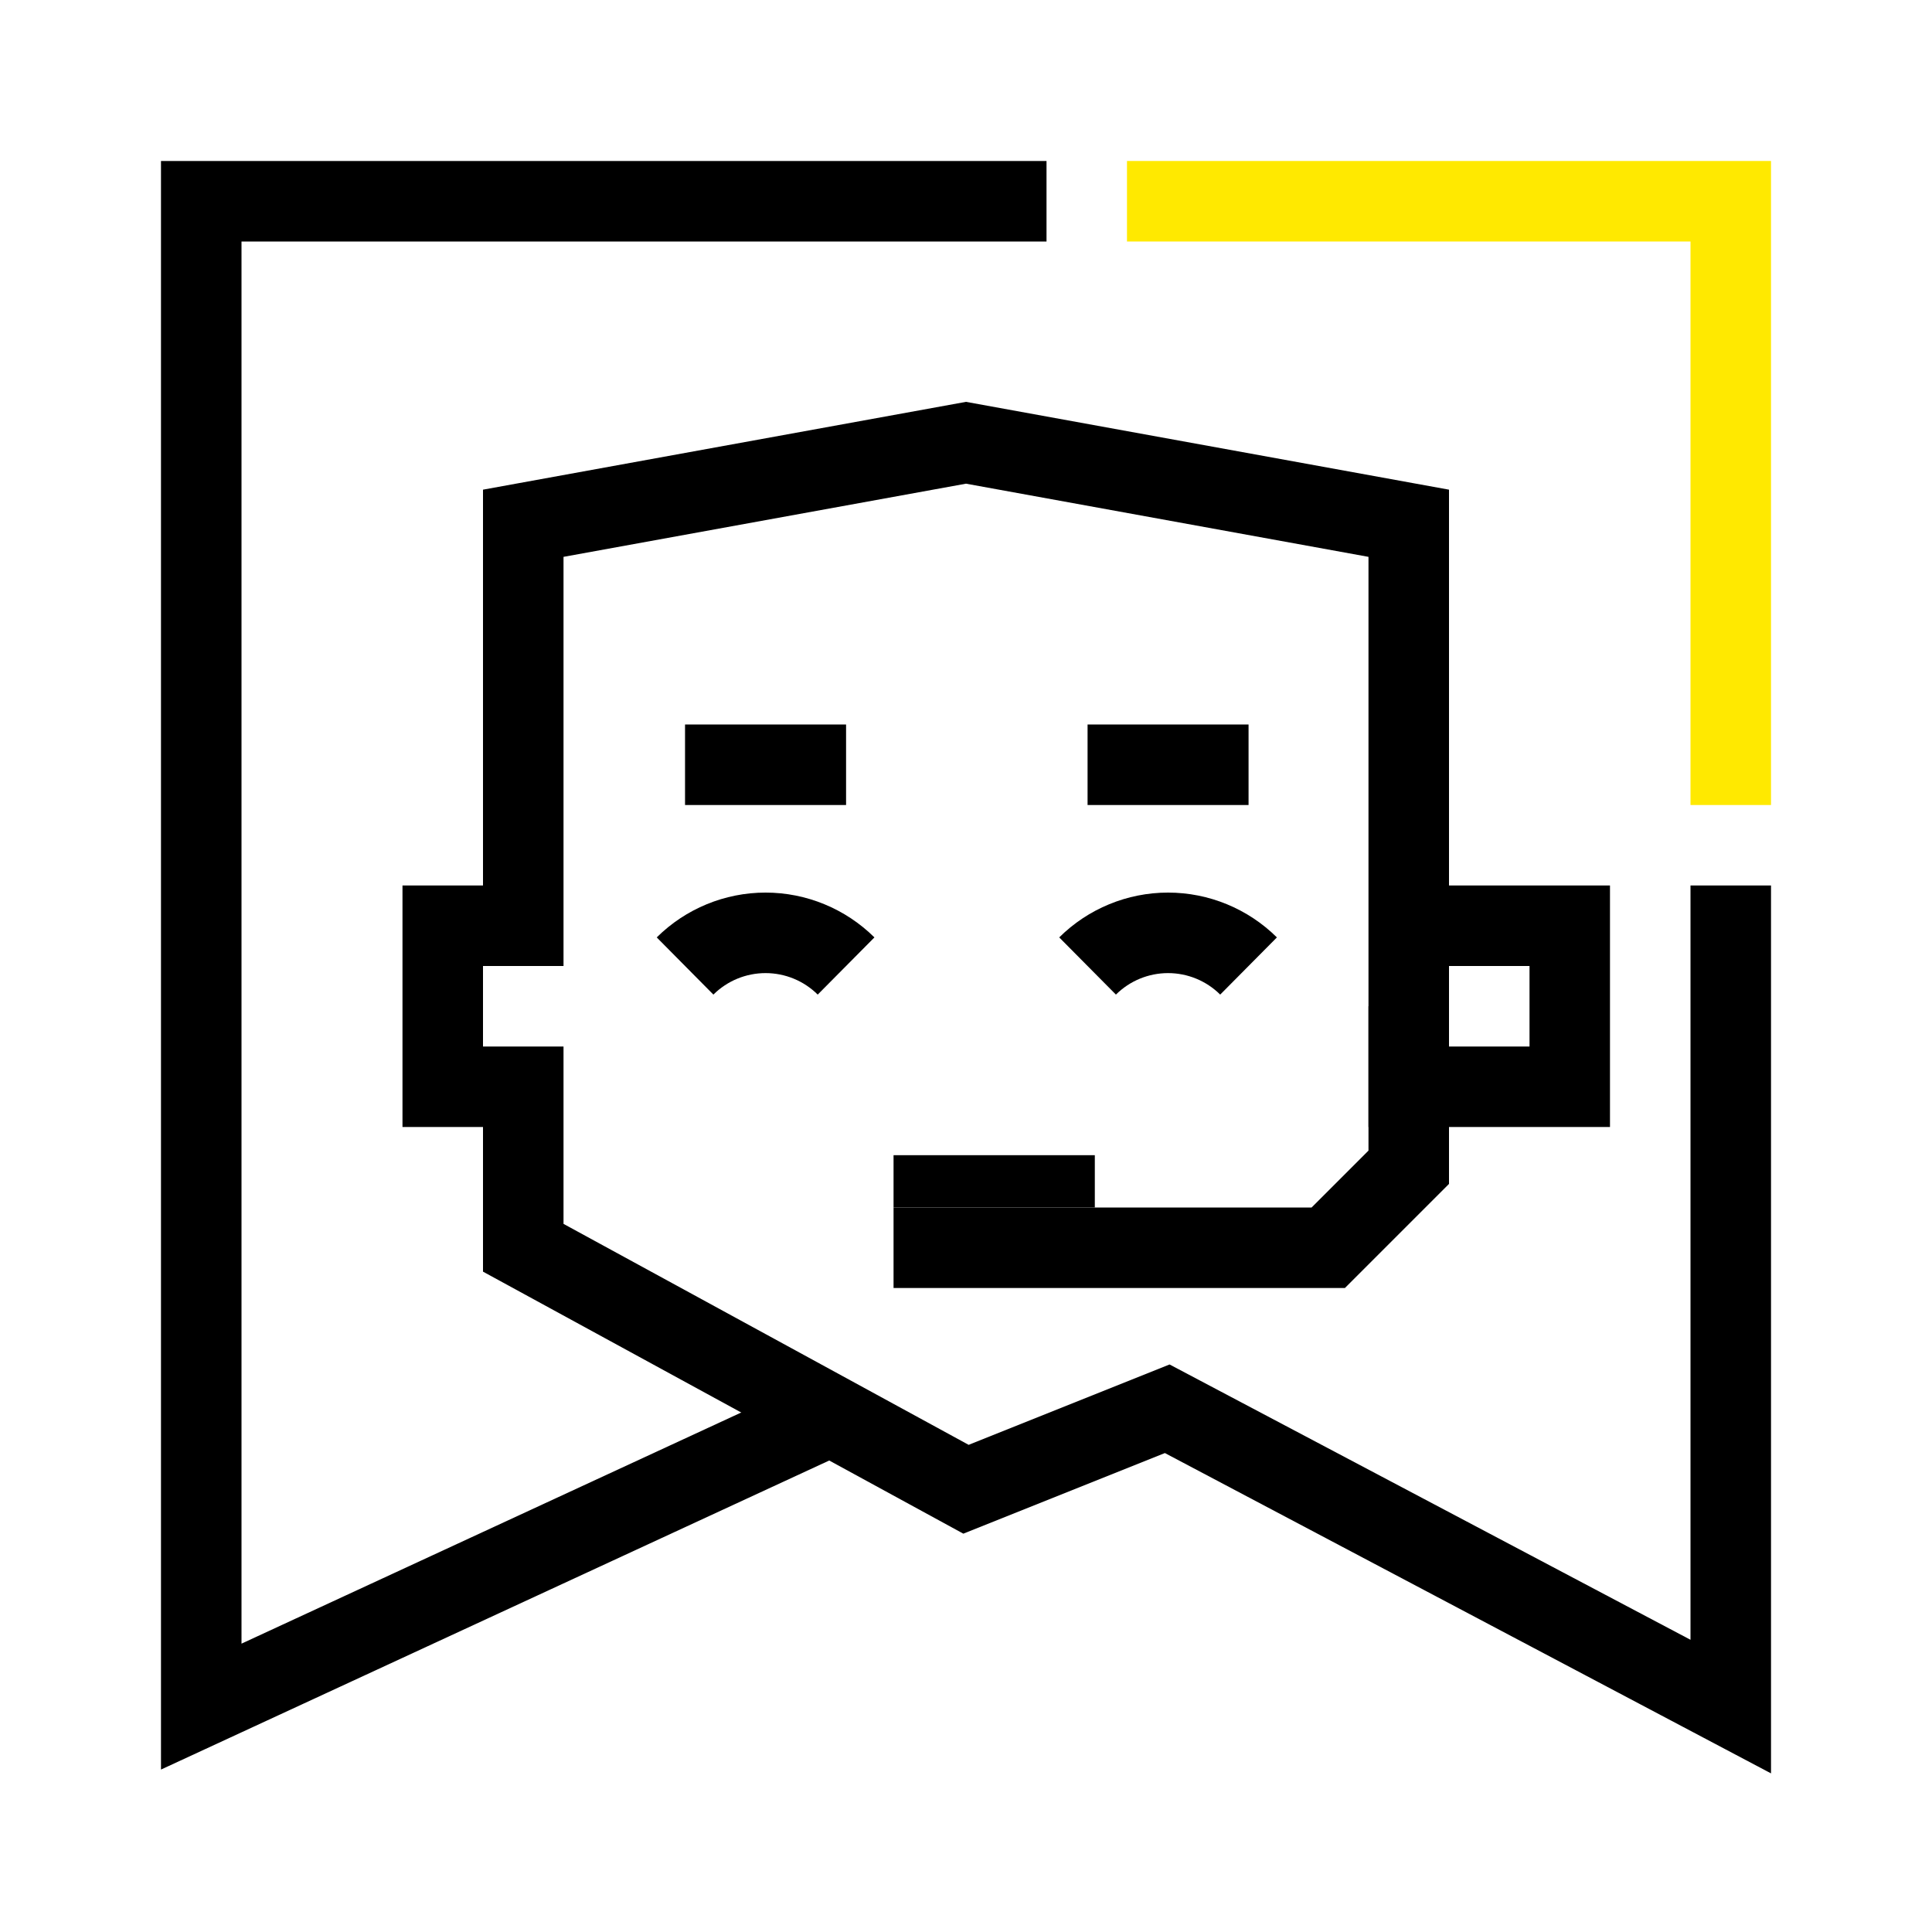
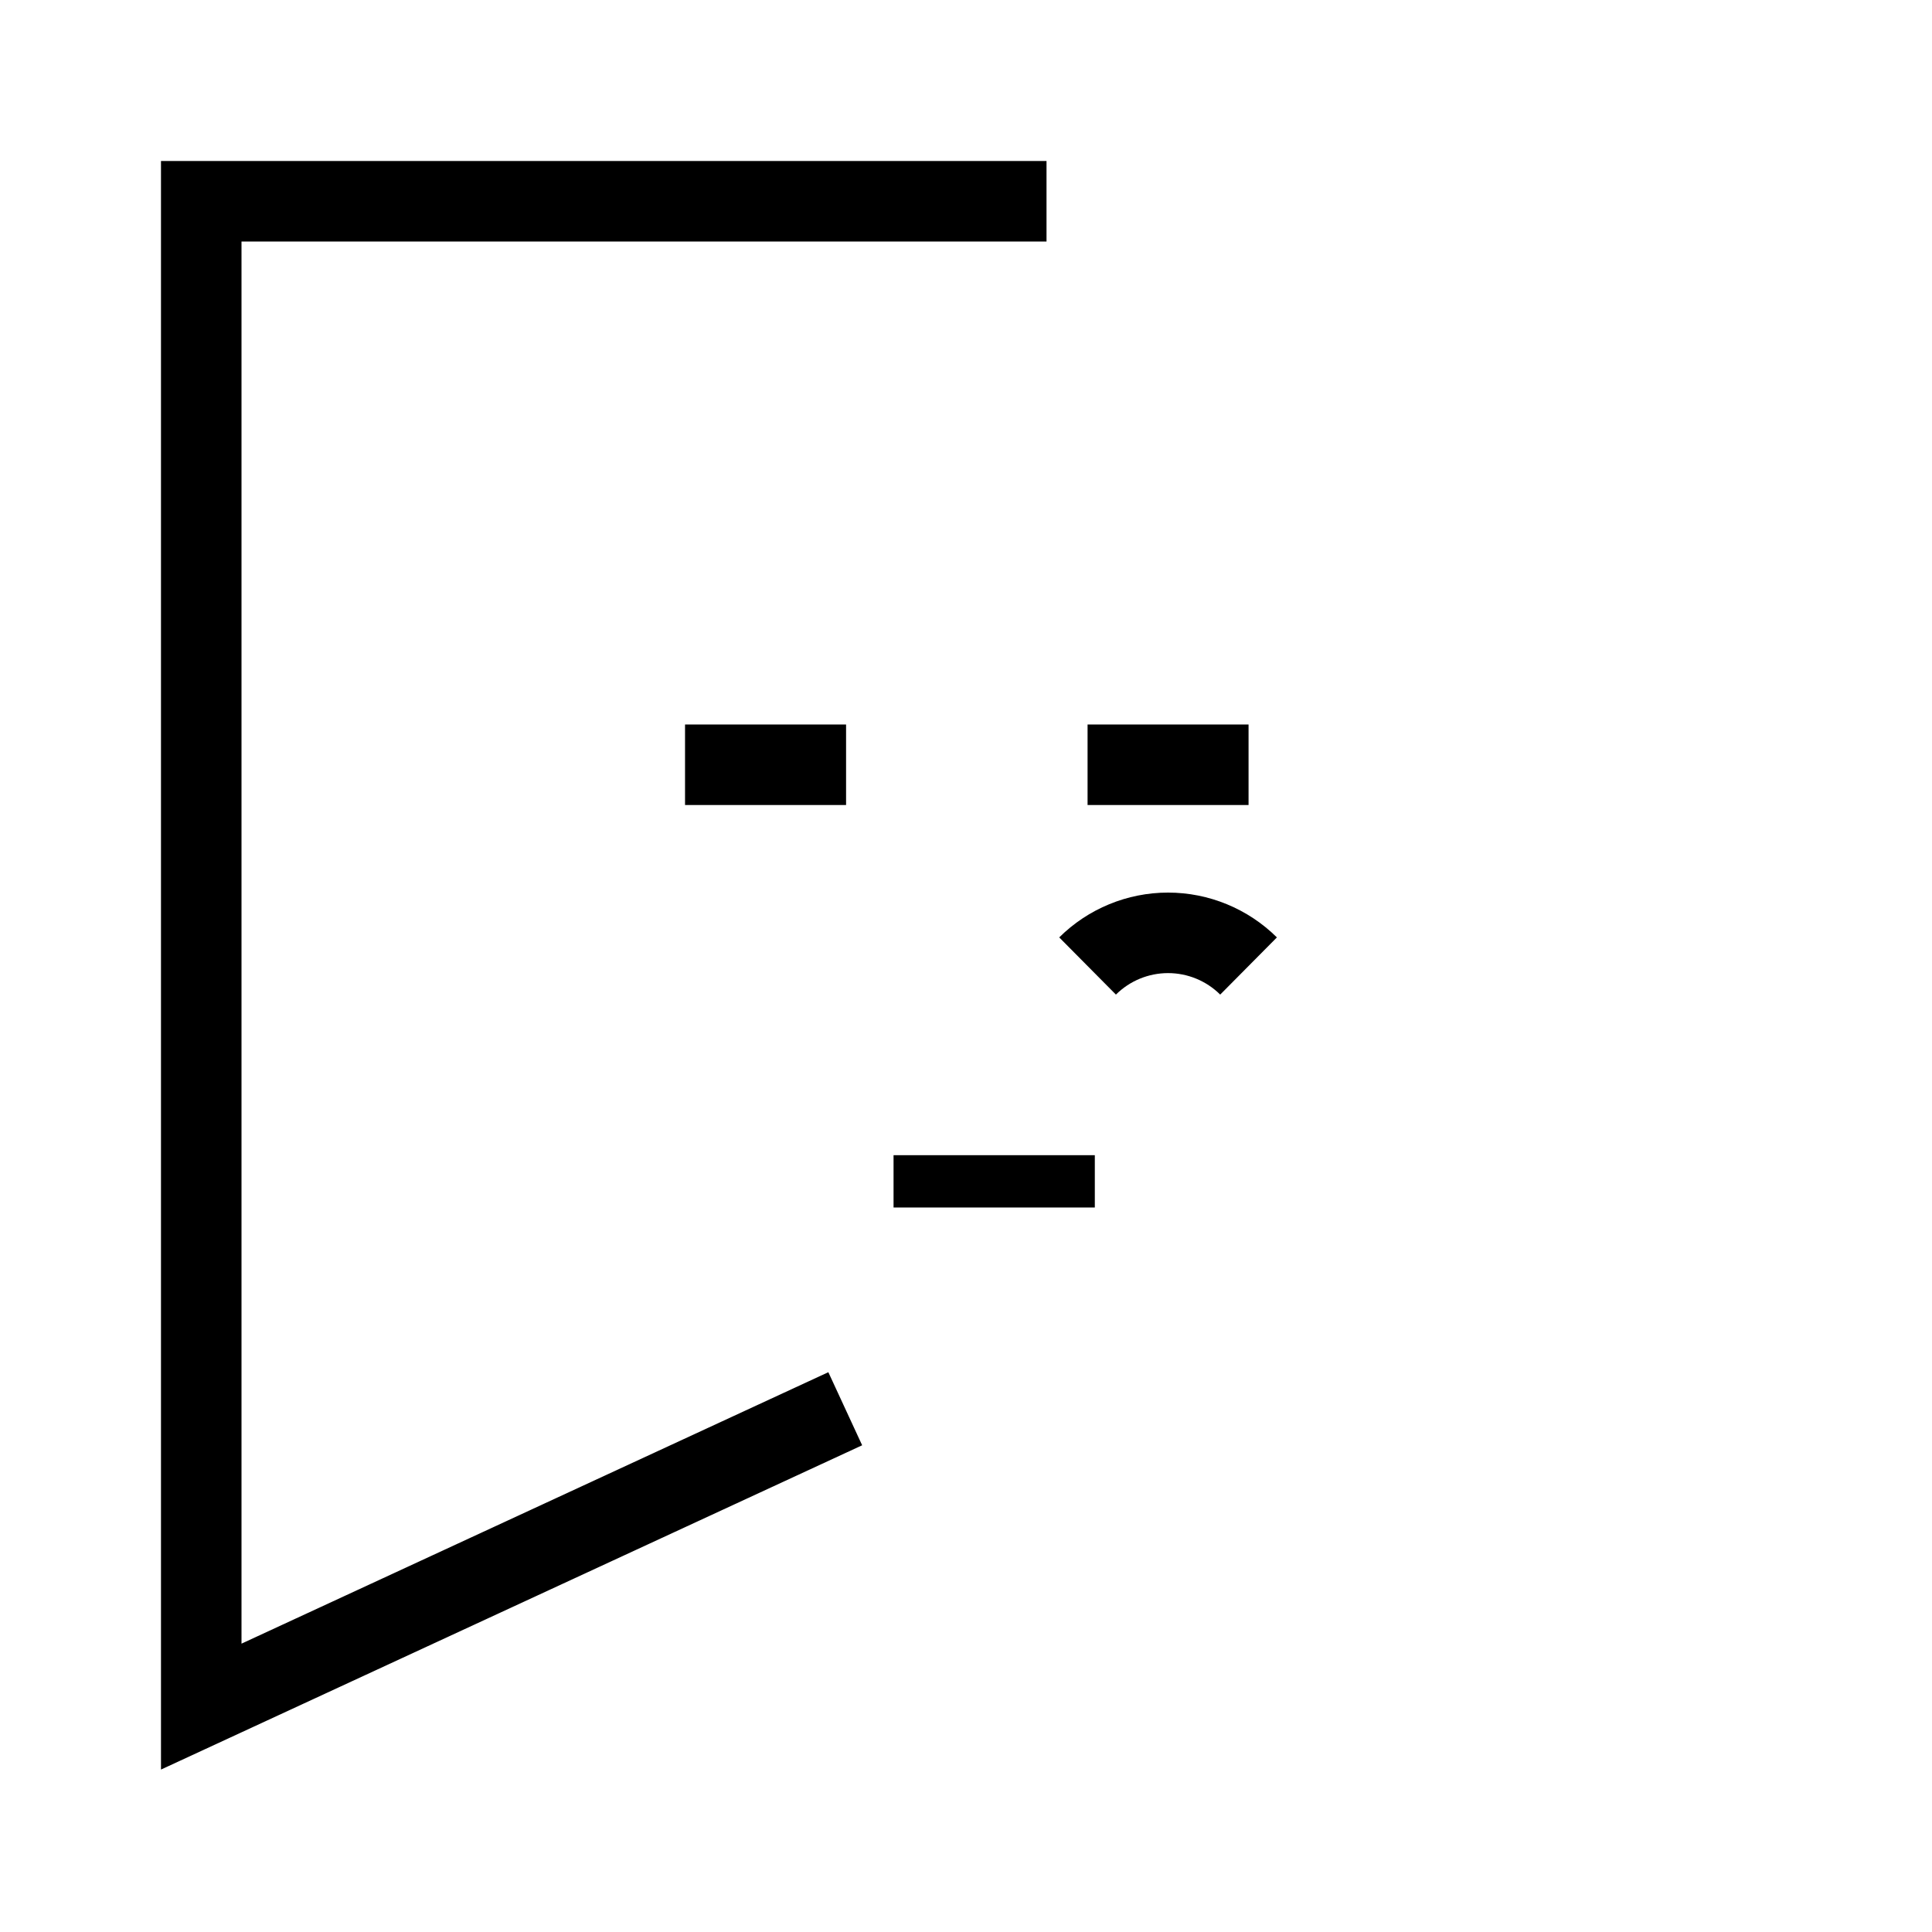
<svg xmlns="http://www.w3.org/2000/svg" width="40" height="40" viewBox="0 0 40 40" fill="none">
  <g clip-path="url(#clip0_720_8270)">
    <path fill-rule="evenodd" clip-rule="evenodd" d="M3.333 3.333H21.667V5H5V34.03L17.15 28.41L17.85 29.923L3.333 36.637V3.333Z" fill="black" />
-     <path fill-rule="evenodd" clip-rule="evenodd" d="M20 8.32L30 10.138V18.333H33.333V23.333H28.333V11.529L20 10.014L11.667 11.529V20H10V21.667H11.667V25.339L20.055 29.914L24.215 28.25L35 33.95V18.333H36.667V36.716L24.118 30.084L19.945 31.753L10 26.328V23.333H8.333V18.333H10V10.138L20 8.32ZM30 20V21.667H31.667V20H30Z" fill="black" />
    <path fill-rule="evenodd" clip-rule="evenodd" d="M17.517 16.667H14.183V15H17.517V16.667Z" fill="black" />
    <path fill-rule="evenodd" clip-rule="evenodd" d="M25.85 16.667H22.517V15H25.85V16.667Z" fill="black" />
    <path d="M22.667 23.917H18.5V25H22.667V23.917Z" fill="black" />
-     <path fill-rule="evenodd" clip-rule="evenodd" d="M28.333 23.822V20.833H30V24.512L27.845 26.667H18.5V25H27.155L28.333 23.822Z" fill="black" />
-     <path fill-rule="evenodd" clip-rule="evenodd" d="M35 5H23.333V3.333H36.667V16.667H35V5Z" fill="#FFE900" />
-     <path fill-rule="evenodd" clip-rule="evenodd" d="M15.85 20.147C15.445 20.147 15.057 20.307 14.77 20.592L13.597 19.408C14.196 18.814 15.006 18.48 15.85 18.48C16.694 18.48 17.504 18.814 18.104 19.408L16.93 20.592C16.643 20.307 16.255 20.147 15.85 20.147Z" fill="black" />
    <path fill-rule="evenodd" clip-rule="evenodd" d="M24.183 20.147C23.779 20.147 23.391 20.307 23.104 20.592L21.93 19.408C22.529 18.814 23.339 18.48 24.183 18.48C25.027 18.48 25.837 18.814 26.437 19.408L25.263 20.592C24.976 20.307 24.588 20.147 24.183 20.147Z" fill="black" />
  </g>
  <defs>
    <clipPath id="clip0_720_8270">
      <rect width="40" height="40" fill="white" />
    </clipPath>
  </defs>
</svg>